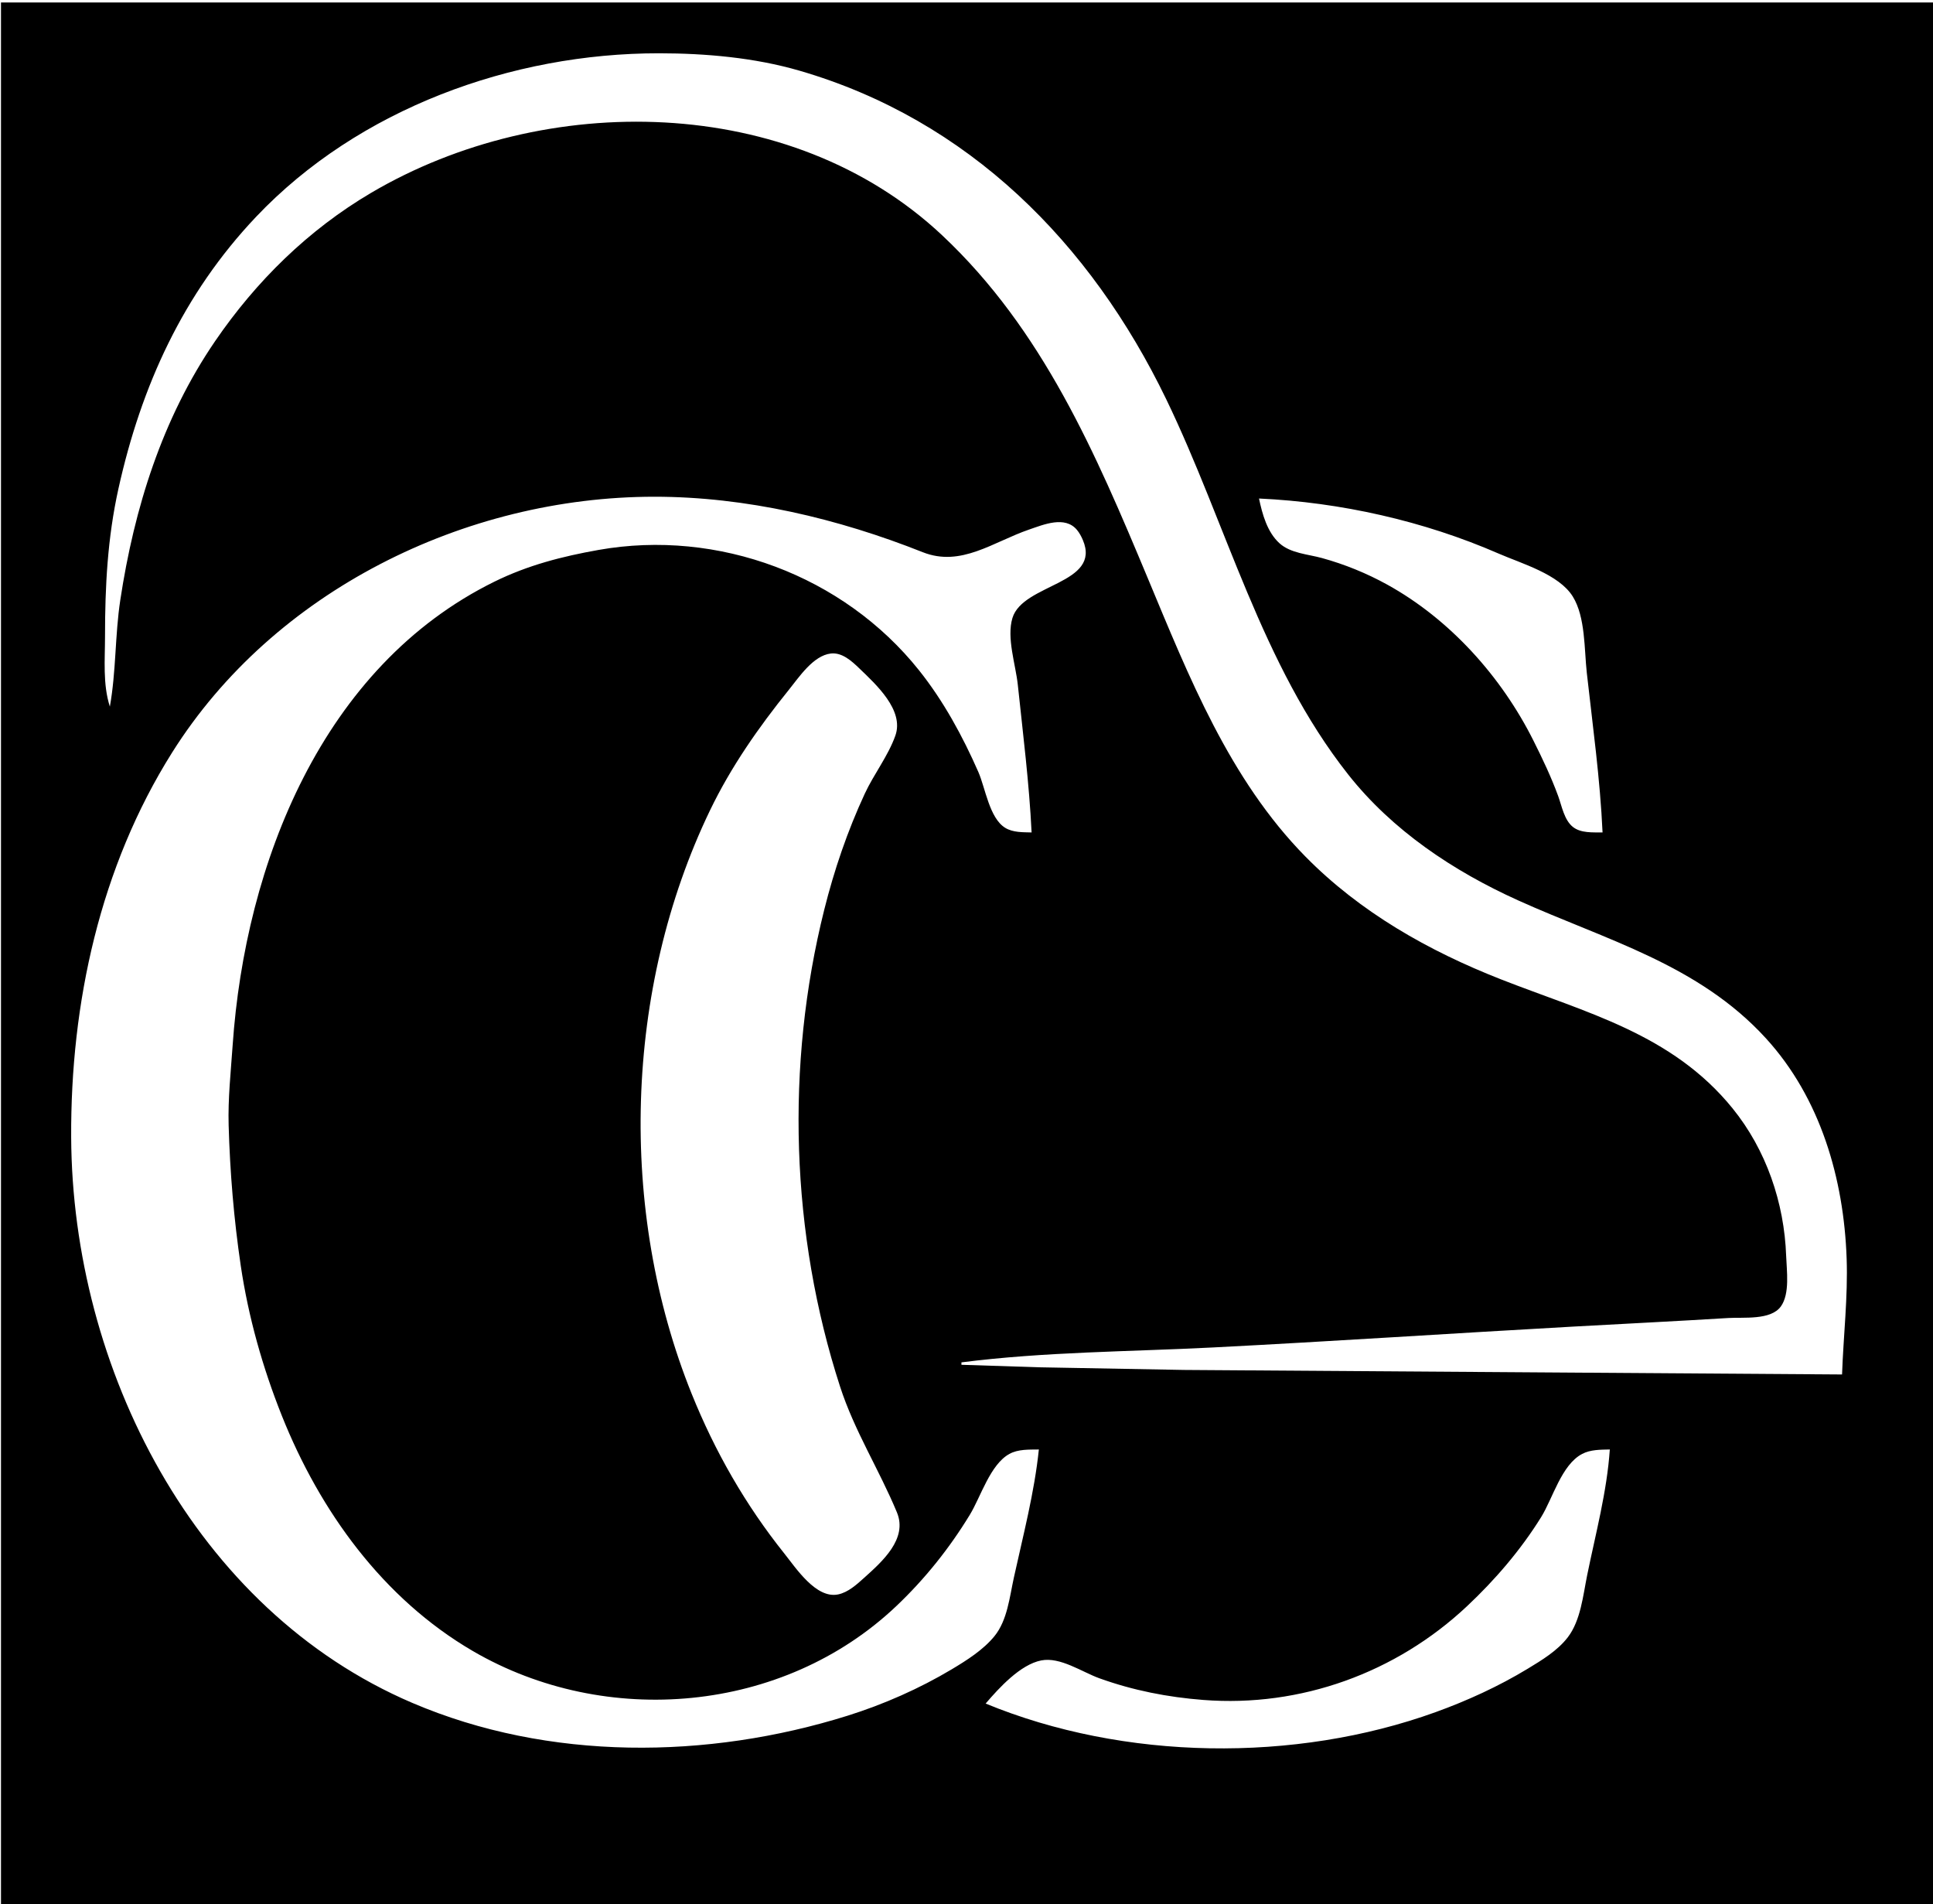
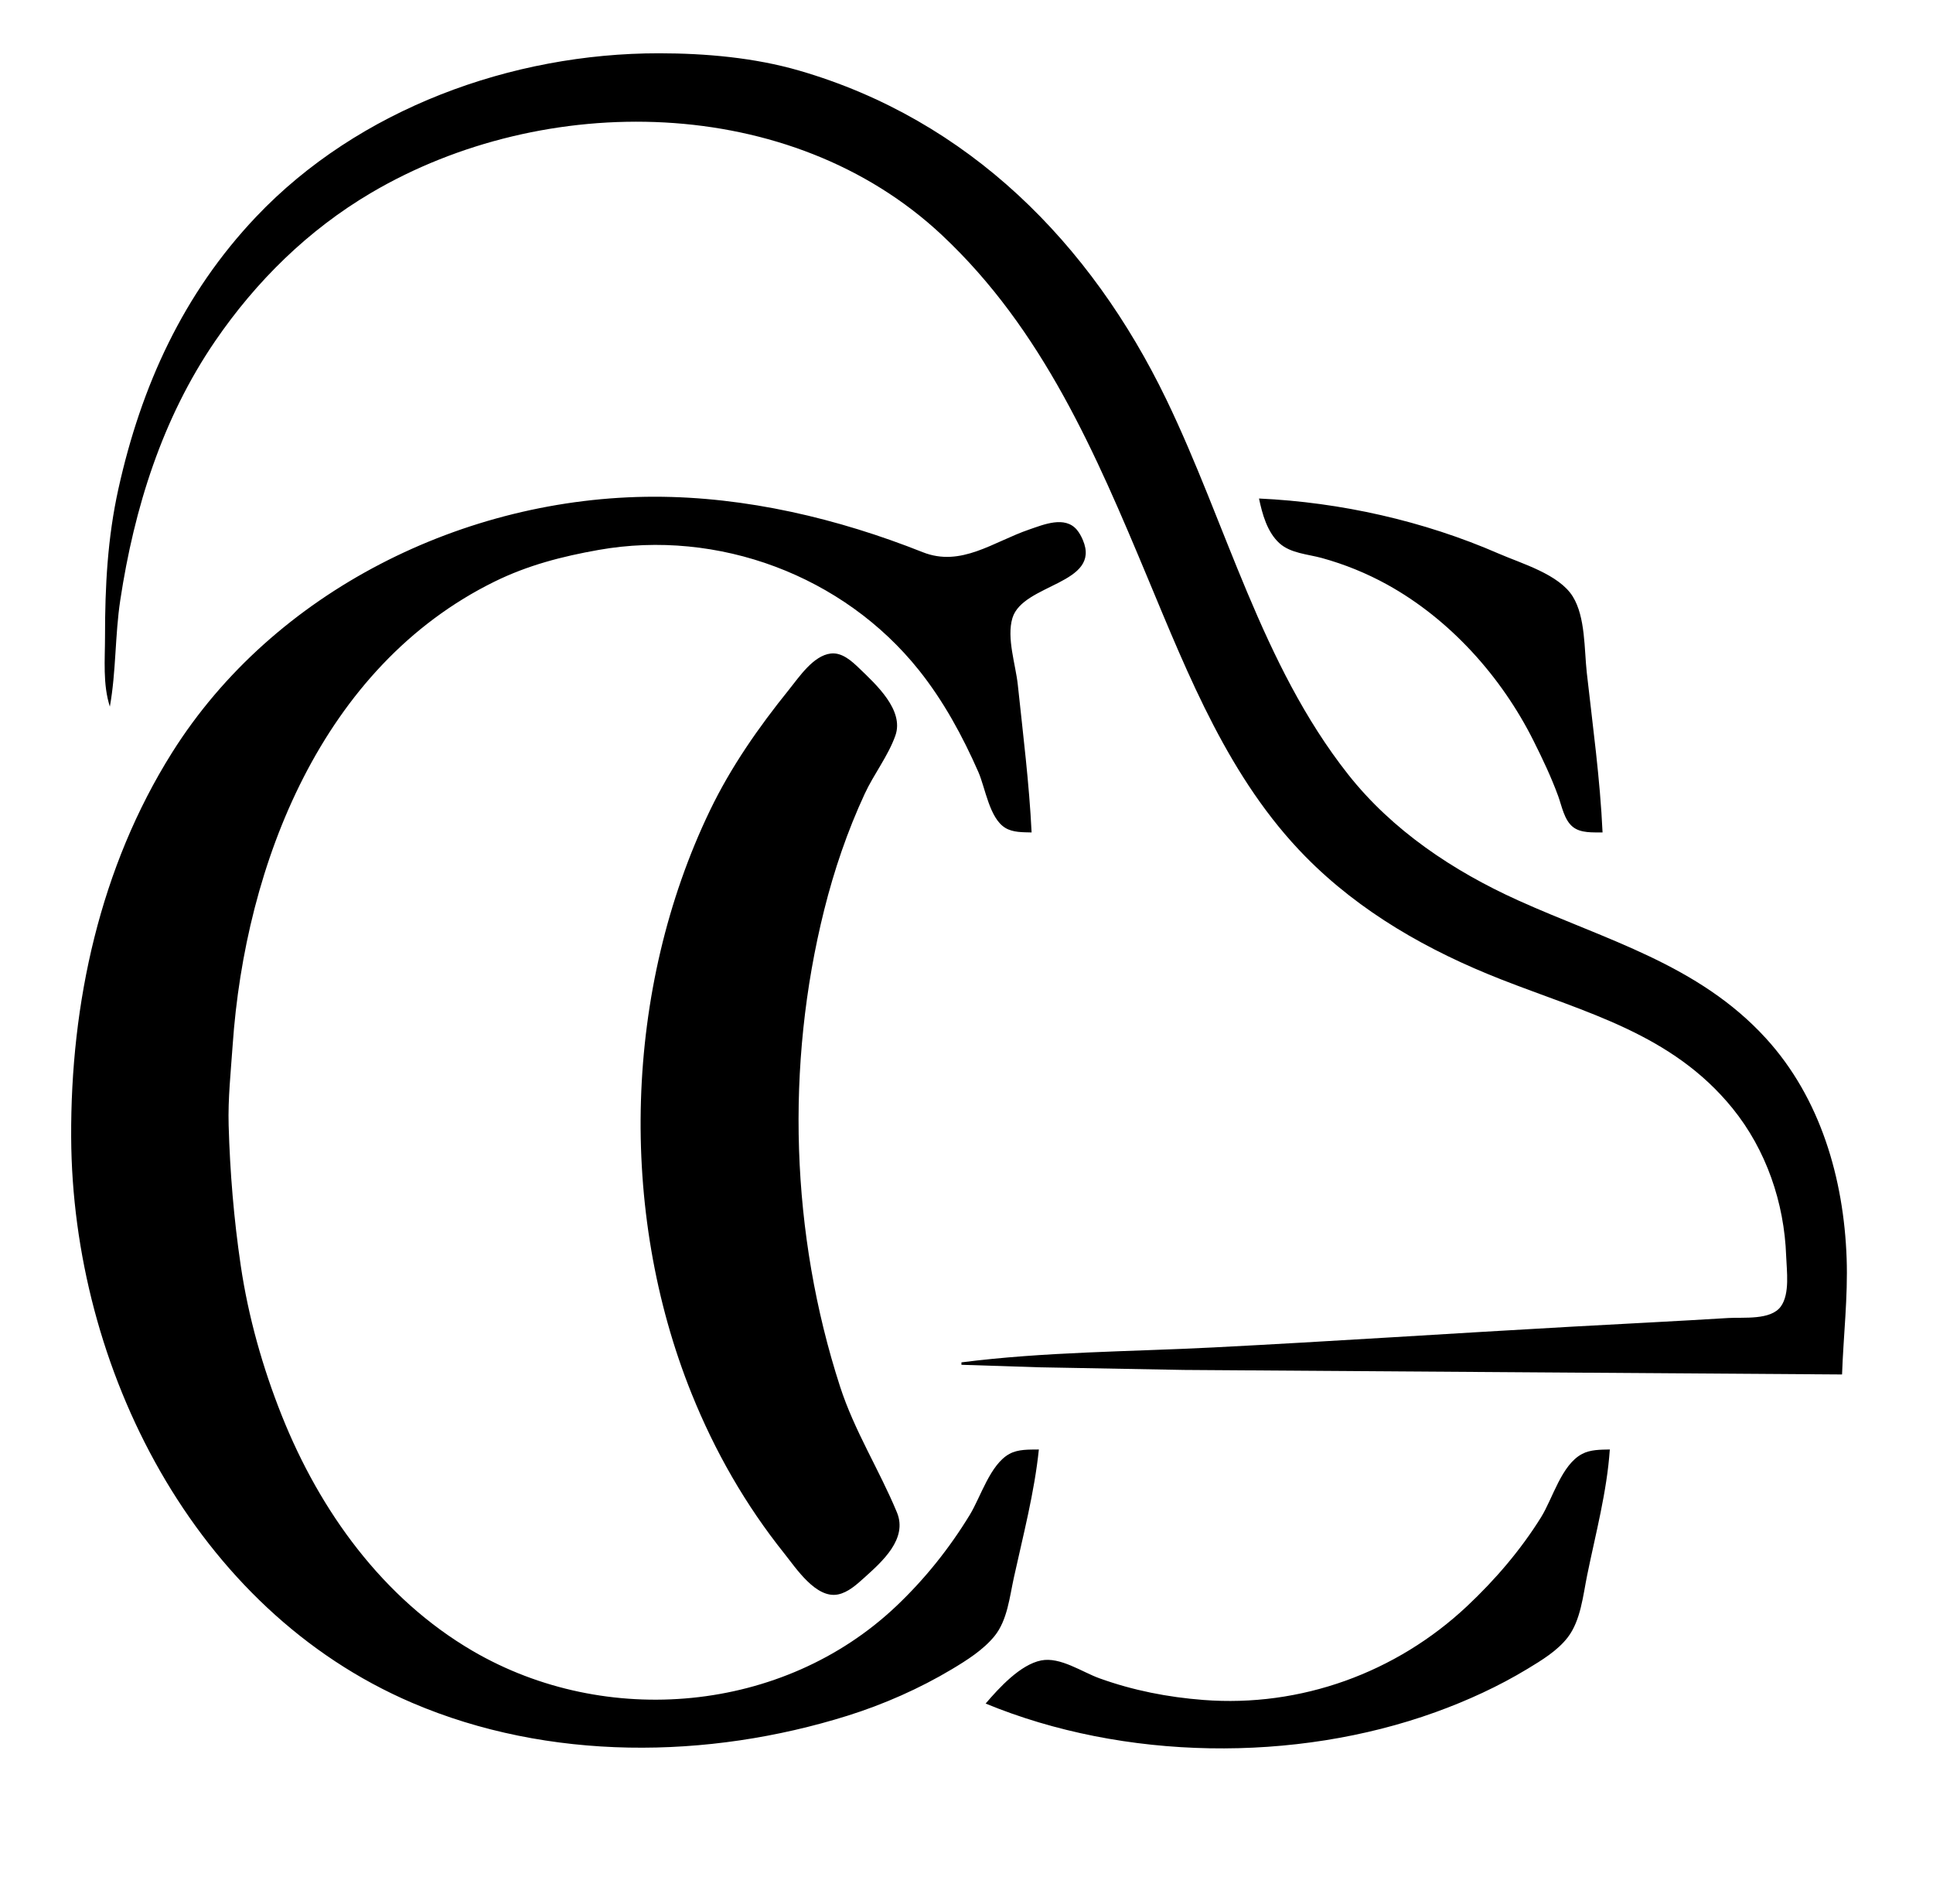
<svg xmlns="http://www.w3.org/2000/svg" xmlns:ns1="http://sodipodi.sourceforge.net/DTD/sodipodi-0.dtd" xmlns:ns2="http://www.inkscape.org/namespaces/inkscape" version="1.1" id="svg1" width="799" height="787" viewBox="0 0 799 787" ns1:docname="logo 2.svg" ns2:version="1.4.2 (f4327f4, 2025-05-13)">
  <defs id="defs1" />
  <ns1:namedview id="namedview1" pagecolor="#ffffff" bordercolor="#000000" borderopacity="0.25" ns2:showpageshadow="2" ns2:pageopacity="0.0" ns2:pagecheckerboard="0" ns2:deskcolor="#d1d1d1" ns2:zoom="0.5" ns2:cx="362" ns2:cy="246" ns2:window-width="1440" ns2:window-height="830" ns2:window-x="-6" ns2:window-y="-6" ns2:window-maximized="1" ns2:current-layer="g1">
    <ns2:page x="0" y="0" width="799" height="787" id="page2" margin="0" bleed="0" />
  </ns1:namedview>
  <g ns2:groupmode="layer" ns2:label="Image" id="g1">
-     <path style="fill:#000000;fill-opacity:1;stroke:none" d="M 0.408,1.018 V 788.018 H 799.408 V 1.018 H 0.408 M 761.408,568.018 l -145,-0.997 -127,-0.873 -60,-1.096 -32,-1.034 v -1 c 34.24,-4.392 69.53,-4.403 104,-6.165 49.664,-2.539 99.337,-5.865 149,-8.625 21.321,-1.185 42.685,-2.232 64,-3.543 6.253,-0.385 17.528,1.004 21.698,-4.772 3.806,-5.273 2.413,-14.778 2.196,-20.895 -0.783,-21.989 -8.251,-43.837 -22.169,-60.994 C 691.127,427.199 655.599,418.531 620.408,404.725 590.487,392.985 562.25,377.026 539.556,353.95 508.163,322.027 491.399,279.6 474.459,239.018 452.885,187.338 431.044,136.289 389.407,97.21 326.813,38.463 224.962,37.539 153.408,79.69 127.442,94.987 105.857,116.202 88.891,141.018 c -21.841,31.945 -33.418,68.993 -39.176,107 -2.209,14.582 -1.701,29.499 -4.306,44 -2.968,-9.275 -2,-19.375 -2,-29 -10e-6,-20.722 1.034,-40.687 5.533,-61 9.394,-42.406 26.734,-80.591 56.898,-112.402 42.359,-44.671 105.708,-67.631 166.569,-67.597 19.235,0.011 39.467,1.79 58,7.174 69.926,20.314 120.441,71.229 151.662,135.825 24.881,51.479 39.267,109.508 75.156,154.996 18.285,23.176 43.495,39.965 70.182,52.031 36.338,16.429 74.568,26.433 102.527,57.047 22.572,24.715 32.198,58.043 33.366,90.926 0.569,16.023 -1.336,32 -1.893,48 m -335,-224 c -3.606,-0.101 -7.708,0.056 -10.903,-1.904 -6.563,-4.027 -8.201,-16.466 -11.113,-23.096 -6.496,-14.793 -14.413,-29.346 -24.507,-41.999 -31.258,-39.184 -83.111,-58.511 -132.477,-49.751 -15.07,2.674 -29.203,6.307 -43,13.091 -71.194,35.006 -103.071,116.567 -108.249,191.66 -0.757,10.976 -1.962,21.986 -1.65,33 0.549,19.414 2.159,38.785 5,58 3.134,21.192 9.036,42.103 16.971,62 15.724,39.43 41.8,75.613 78.928,97.272 55.002,32.086 128.31,25.723 174.994,-18.47 11.827,-11.196 21.986,-23.896 30.466,-37.802 4.524,-7.419 8.416,-20.794 16.352,-25.163 3.65,-2.009 8.157,-1.776 12.188,-1.837 -1.824,17.711 -6.522,35.612 -10.339,53 -1.755,7.992 -2.674,17.571 -7.995,24.123 -4.604,5.669 -11.46,10.002 -17.665,13.713 -13.315,7.964 -28.207,14.525 -43,19.161 -57.848,18.129 -123.631,18.821 -180,-5.281 C 80.193,665.162 29.9,565.174 29.418,470.018 c -0.281,-55.472 11.924,-111.635 41.712,-159 42.014,-66.806 121.047,-105.707 199.279,-105.738 37.942,-0.015 75.988,9.014 111,22.92 15.83,6.287 29.133,-4.283 44,-9.367 5.999,-2.051 14.783,-5.784 19.736,0.141 1.035,1.239 1.811,2.702 2.442,4.181 7.822,18.325 -24.794,17.99 -29.102,32.253 -2.48,8.211 1.344,19.266 2.225,27.611 2.135,20.223 4.708,40.694 5.699,61 m 236,0 c -3.972,-0.059 -8.987,0.358 -12.287,-2.302 -3.587,-2.891 -4.545,-8.598 -6.044,-12.705 -2.873,-7.873 -6.506,-15.505 -10.259,-22.993 -13.223,-26.379 -34.481,-50.093 -60.41,-64.42 -8.5,-4.697 -17.637,-8.406 -27,-10.986 -5.757,-1.586 -12.951,-1.933 -17.56,-6.119 -5.043,-4.58 -7.098,-12.052 -8.44,-18.475 33.709,1.548 68.088,9.263 99,22.737 9.515,4.147 24.976,8.524 30.705,17.783 5.251,8.487 4.704,21.818 5.781,31.48 2.448,21.954 5.507,43.914 6.514,66 M 343.417,270.075 c 4.674,-0.542 8.693,3.169 11.796,6.157 6.837,6.584 18.622,17.248 14.877,27.786 -2.989,8.413 -8.881,15.889 -12.646,24 -7.141,15.381 -12.65,31.556 -16.762,48 -16.066,64.254 -13.862,133.977 6.554,197 5.962,18.405 16.184,34.342 23.507,52 4.538,10.944 -6.097,20.335 -13.516,27.008 -3.064,2.756 -6.645,6.047 -10.819,6.898 -9.108,1.858 -17.408,-10.905 -22.206,-16.906 -16.068,-20.097 -28.691,-42.158 -38.299,-66 -30.532,-75.768 -27.871,-167.423 7.515,-241 8.685,-18.059 20.142,-34.443 32.694,-49.999 4.19,-5.193 10.044,-14.103 17.307,-14.945 m 321.991,328.944 c -1.182,17.455 -5.887,34.884 -9.369,52 -1.695,8.333 -2.658,18.602 -7.948,25.55 -4.244,5.575 -10.774,9.519 -16.684,13.098 -11.955,7.241 -24.865,13.149 -38,17.896 -58.148,21.015 -128.903,20.012 -186,-3.544 5.537,-6.455 14.316,-16.129 23,-17.828 7.846,-1.536 16.86,4.803 24,7.376 13.954,5.028 28.237,7.821 43,8.963 40.222,3.112 79.695,-11.234 108.994,-38.757 11.608,-10.905 22.168,-23.207 30.595,-36.754 4.85,-7.797 8.429,-21.683 16.975,-26.163 3.491,-1.83 7.603,-1.746 11.435,-1.837 z" id="path1" ns1:nodetypes="cccccccccccssssssssssssscssssssssssccsssscsssscssscsscccsssssssssccsssssscsssccssssssscccssccsssscssssssc" />
+     <path style="fill:#000000;fill-opacity:1;stroke:none" d="M 0.408,1.018 V 788.018 V 1.018 H 0.408 M 761.408,568.018 l -145,-0.997 -127,-0.873 -60,-1.096 -32,-1.034 v -1 c 34.24,-4.392 69.53,-4.403 104,-6.165 49.664,-2.539 99.337,-5.865 149,-8.625 21.321,-1.185 42.685,-2.232 64,-3.543 6.253,-0.385 17.528,1.004 21.698,-4.772 3.806,-5.273 2.413,-14.778 2.196,-20.895 -0.783,-21.989 -8.251,-43.837 -22.169,-60.994 C 691.127,427.199 655.599,418.531 620.408,404.725 590.487,392.985 562.25,377.026 539.556,353.95 508.163,322.027 491.399,279.6 474.459,239.018 452.885,187.338 431.044,136.289 389.407,97.21 326.813,38.463 224.962,37.539 153.408,79.69 127.442,94.987 105.857,116.202 88.891,141.018 c -21.841,31.945 -33.418,68.993 -39.176,107 -2.209,14.582 -1.701,29.499 -4.306,44 -2.968,-9.275 -2,-19.375 -2,-29 -10e-6,-20.722 1.034,-40.687 5.533,-61 9.394,-42.406 26.734,-80.591 56.898,-112.402 42.359,-44.671 105.708,-67.631 166.569,-67.597 19.235,0.011 39.467,1.79 58,7.174 69.926,20.314 120.441,71.229 151.662,135.825 24.881,51.479 39.267,109.508 75.156,154.996 18.285,23.176 43.495,39.965 70.182,52.031 36.338,16.429 74.568,26.433 102.527,57.047 22.572,24.715 32.198,58.043 33.366,90.926 0.569,16.023 -1.336,32 -1.893,48 m -335,-224 c -3.606,-0.101 -7.708,0.056 -10.903,-1.904 -6.563,-4.027 -8.201,-16.466 -11.113,-23.096 -6.496,-14.793 -14.413,-29.346 -24.507,-41.999 -31.258,-39.184 -83.111,-58.511 -132.477,-49.751 -15.07,2.674 -29.203,6.307 -43,13.091 -71.194,35.006 -103.071,116.567 -108.249,191.66 -0.757,10.976 -1.962,21.986 -1.65,33 0.549,19.414 2.159,38.785 5,58 3.134,21.192 9.036,42.103 16.971,62 15.724,39.43 41.8,75.613 78.928,97.272 55.002,32.086 128.31,25.723 174.994,-18.47 11.827,-11.196 21.986,-23.896 30.466,-37.802 4.524,-7.419 8.416,-20.794 16.352,-25.163 3.65,-2.009 8.157,-1.776 12.188,-1.837 -1.824,17.711 -6.522,35.612 -10.339,53 -1.755,7.992 -2.674,17.571 -7.995,24.123 -4.604,5.669 -11.46,10.002 -17.665,13.713 -13.315,7.964 -28.207,14.525 -43,19.161 -57.848,18.129 -123.631,18.821 -180,-5.281 C 80.193,665.162 29.9,565.174 29.418,470.018 c -0.281,-55.472 11.924,-111.635 41.712,-159 42.014,-66.806 121.047,-105.707 199.279,-105.738 37.942,-0.015 75.988,9.014 111,22.92 15.83,6.287 29.133,-4.283 44,-9.367 5.999,-2.051 14.783,-5.784 19.736,0.141 1.035,1.239 1.811,2.702 2.442,4.181 7.822,18.325 -24.794,17.99 -29.102,32.253 -2.48,8.211 1.344,19.266 2.225,27.611 2.135,20.223 4.708,40.694 5.699,61 m 236,0 c -3.972,-0.059 -8.987,0.358 -12.287,-2.302 -3.587,-2.891 -4.545,-8.598 -6.044,-12.705 -2.873,-7.873 -6.506,-15.505 -10.259,-22.993 -13.223,-26.379 -34.481,-50.093 -60.41,-64.42 -8.5,-4.697 -17.637,-8.406 -27,-10.986 -5.757,-1.586 -12.951,-1.933 -17.56,-6.119 -5.043,-4.58 -7.098,-12.052 -8.44,-18.475 33.709,1.548 68.088,9.263 99,22.737 9.515,4.147 24.976,8.524 30.705,17.783 5.251,8.487 4.704,21.818 5.781,31.48 2.448,21.954 5.507,43.914 6.514,66 M 343.417,270.075 c 4.674,-0.542 8.693,3.169 11.796,6.157 6.837,6.584 18.622,17.248 14.877,27.786 -2.989,8.413 -8.881,15.889 -12.646,24 -7.141,15.381 -12.65,31.556 -16.762,48 -16.066,64.254 -13.862,133.977 6.554,197 5.962,18.405 16.184,34.342 23.507,52 4.538,10.944 -6.097,20.335 -13.516,27.008 -3.064,2.756 -6.645,6.047 -10.819,6.898 -9.108,1.858 -17.408,-10.905 -22.206,-16.906 -16.068,-20.097 -28.691,-42.158 -38.299,-66 -30.532,-75.768 -27.871,-167.423 7.515,-241 8.685,-18.059 20.142,-34.443 32.694,-49.999 4.19,-5.193 10.044,-14.103 17.307,-14.945 m 321.991,328.944 c -1.182,17.455 -5.887,34.884 -9.369,52 -1.695,8.333 -2.658,18.602 -7.948,25.55 -4.244,5.575 -10.774,9.519 -16.684,13.098 -11.955,7.241 -24.865,13.149 -38,17.896 -58.148,21.015 -128.903,20.012 -186,-3.544 5.537,-6.455 14.316,-16.129 23,-17.828 7.846,-1.536 16.86,4.803 24,7.376 13.954,5.028 28.237,7.821 43,8.963 40.222,3.112 79.695,-11.234 108.994,-38.757 11.608,-10.905 22.168,-23.207 30.595,-36.754 4.85,-7.797 8.429,-21.683 16.975,-26.163 3.491,-1.83 7.603,-1.746 11.435,-1.837 z" id="path1" ns1:nodetypes="cccccccccccssssssssssssscssssssssssccsssscsssscssscsscccsssssssssccsssssscsssccssssssscccssccsssscssssssc" />
  </g>
</svg>